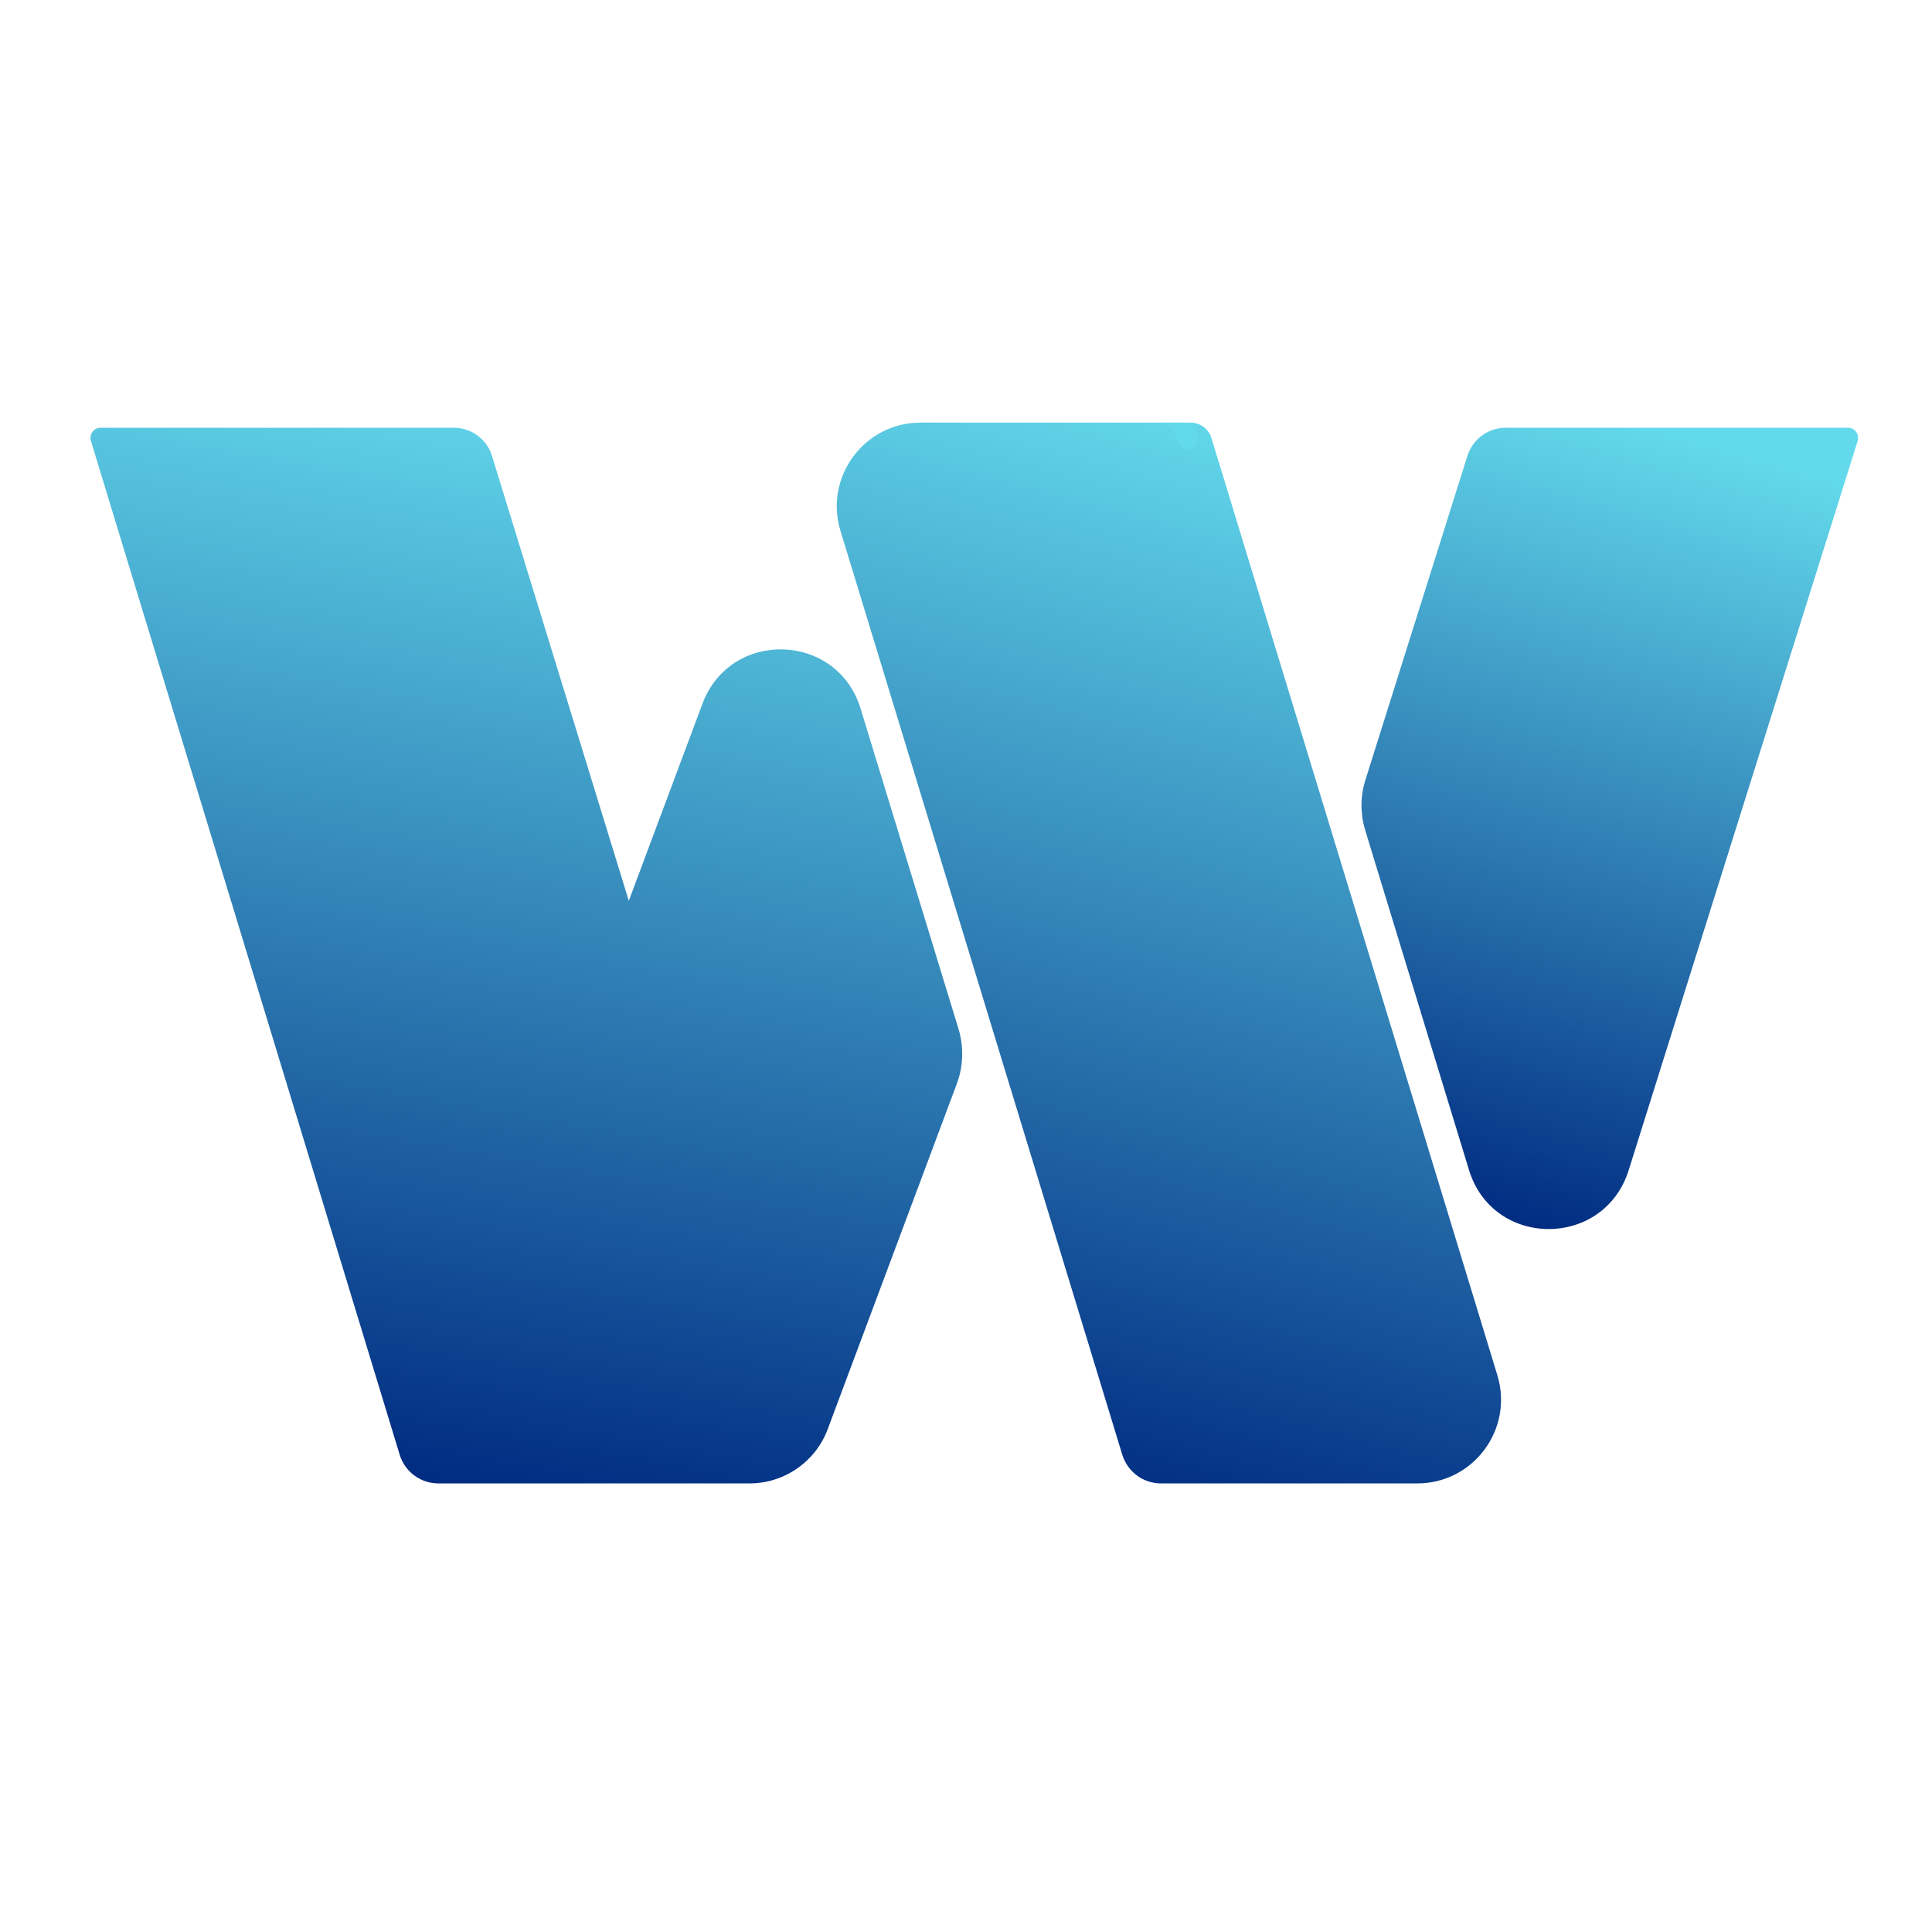
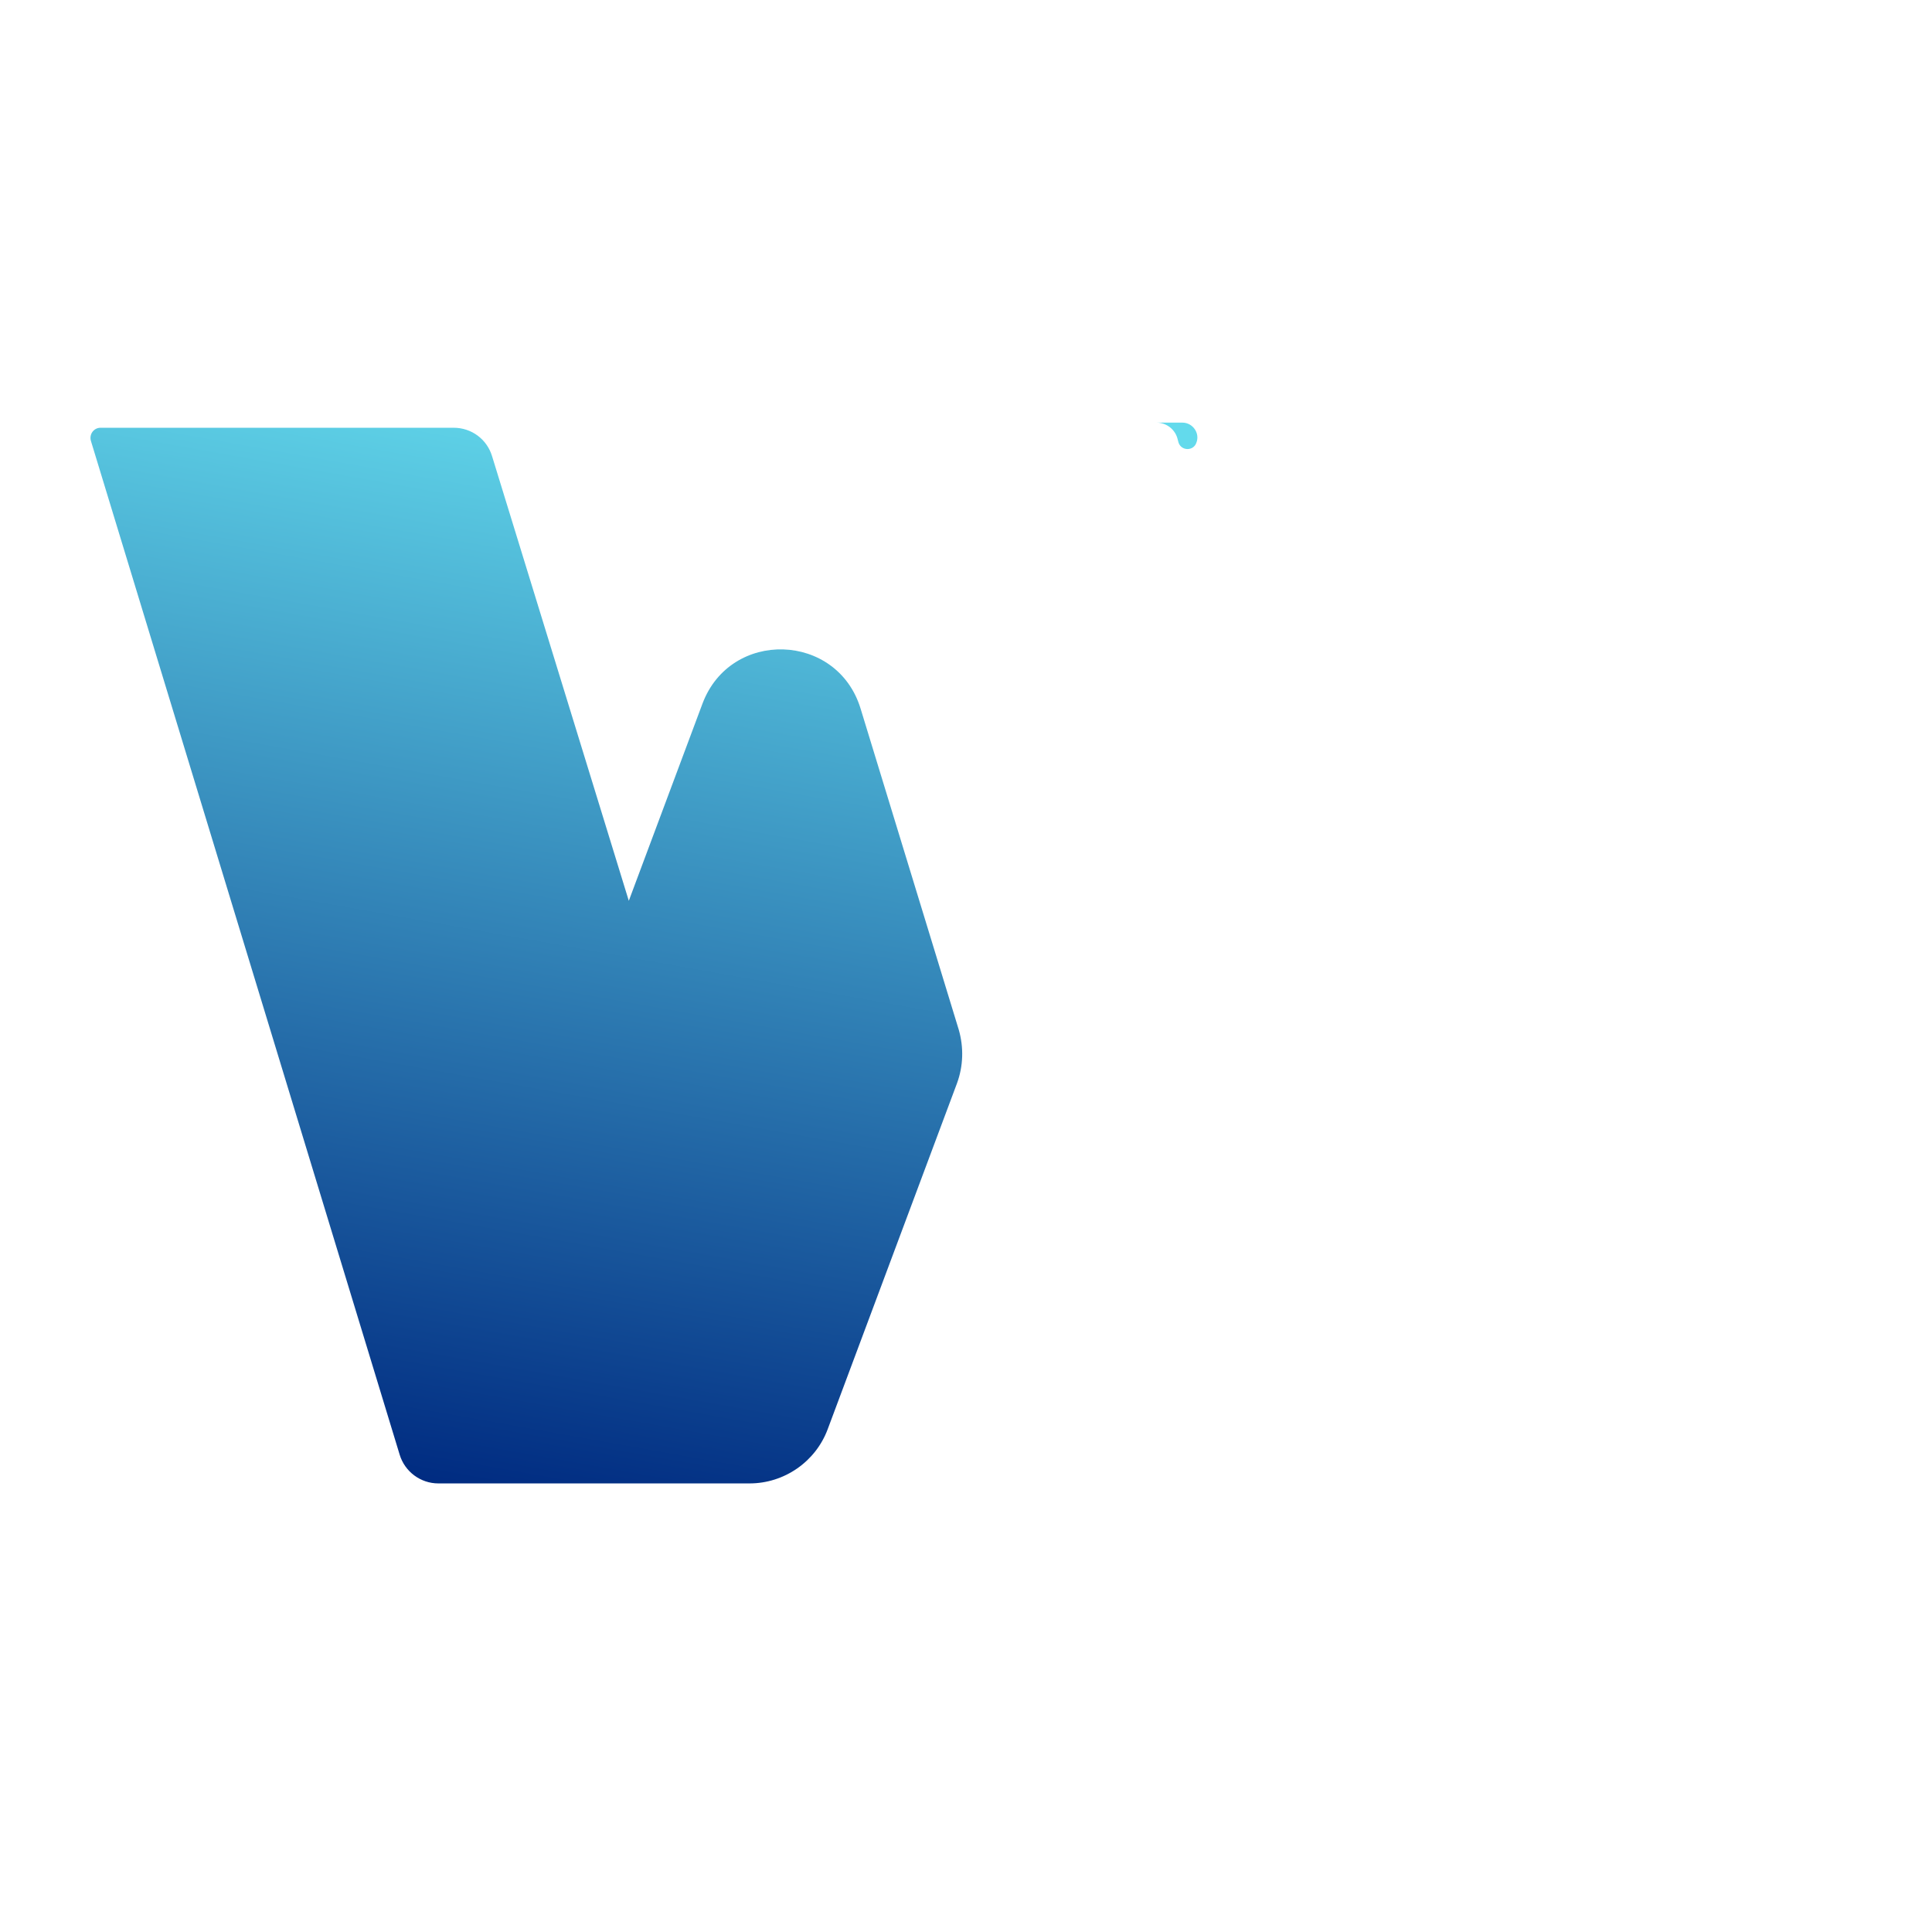
<svg xmlns="http://www.w3.org/2000/svg" version="1.2" viewBox="0 0 64 64" width="64" height="64">
  <defs>
    <linearGradient id="g1" x2="1" gradientUnits="userSpaceOnUse" gradientTransform="matrix(8.983,-34.582,29.132,7.568,32.495,48.636)">
      <stop offset="0" stop-color="#002b81" />
      <stop offset="1" stop-color="#63daec" />
    </linearGradient>
    <linearGradient id="g2" x2="1" gradientUnits="userSpaceOnUse" gradientTransform="matrix(7.367,-25.788,11.446,3.27,49.047,40.337)">
      <stop offset="0" stop-color="#002b81" />
      <stop offset="1" stop-color="#63daec" />
    </linearGradient>
    <linearGradient id="g3" x2="1" gradientUnits="userSpaceOnUse" gradientTransform="matrix(6.087,-35.883,33.449,5.674,11.796,48.636)">
      <stop offset="0" stop-color="#002b81" />
      <stop offset="1" stop-color="#63daec" />
    </linearGradient>
  </defs>
  <style>
		.s0 { fill: url(#g1) } 
		.s1 { fill: url(#g2) } 
		.s2 { fill: url(#g3) } 
	</style>
-   <path class="s0" d="m27.84 17.58c-0.54-1.78 0.79-3.58 2.65-3.58h8.95c0.32 0 0.6 0.21 0.69 0.51l9.47 31.04c0.55 1.79-0.79 3.59-2.65 3.59h-8.49c-0.59 0-1.1-0.38-1.28-0.94z" />
-   <path fill-rule="evenodd" class="s1" d="m48.66 38.75c0.79 2.61 4.47 2.62 5.29 0.02l7.59-24.17c0.06-0.22-0.1-0.43-0.32-0.43h-11.34c-0.58 0-1.09 0.37-1.27 0.93l-3.38 10.74c-0.17 0.54-0.17 1.11-0.01 1.65z" />
  <path fill-rule="evenodd" class="s2" d="m39.63 14.67c0.13-0.32-0.12-0.67-0.46-0.67h-0.86c0.32 0 0.6 0.21 0.69 0.51l0.04 0.15c0.09 0.28 0.49 0.29 0.59 0.01zm-18.8 15.17l-4.53-14.73c-0.17-0.56-0.68-0.94-1.27-0.94h-11.7c-0.22 0-0.38 0.21-0.32 0.43l10.23 33.59c0.17 0.56 0.69 0.95 1.28 0.95h0.04q0 0 0.01 0h10.26c1.15 0 2.19-0.72 2.59-1.8l4.28-11.45c0.21-0.57 0.23-1.19 0.06-1.78l-3.25-10.63c-0.77-2.54-4.31-2.65-5.24-0.17z" />
</svg>